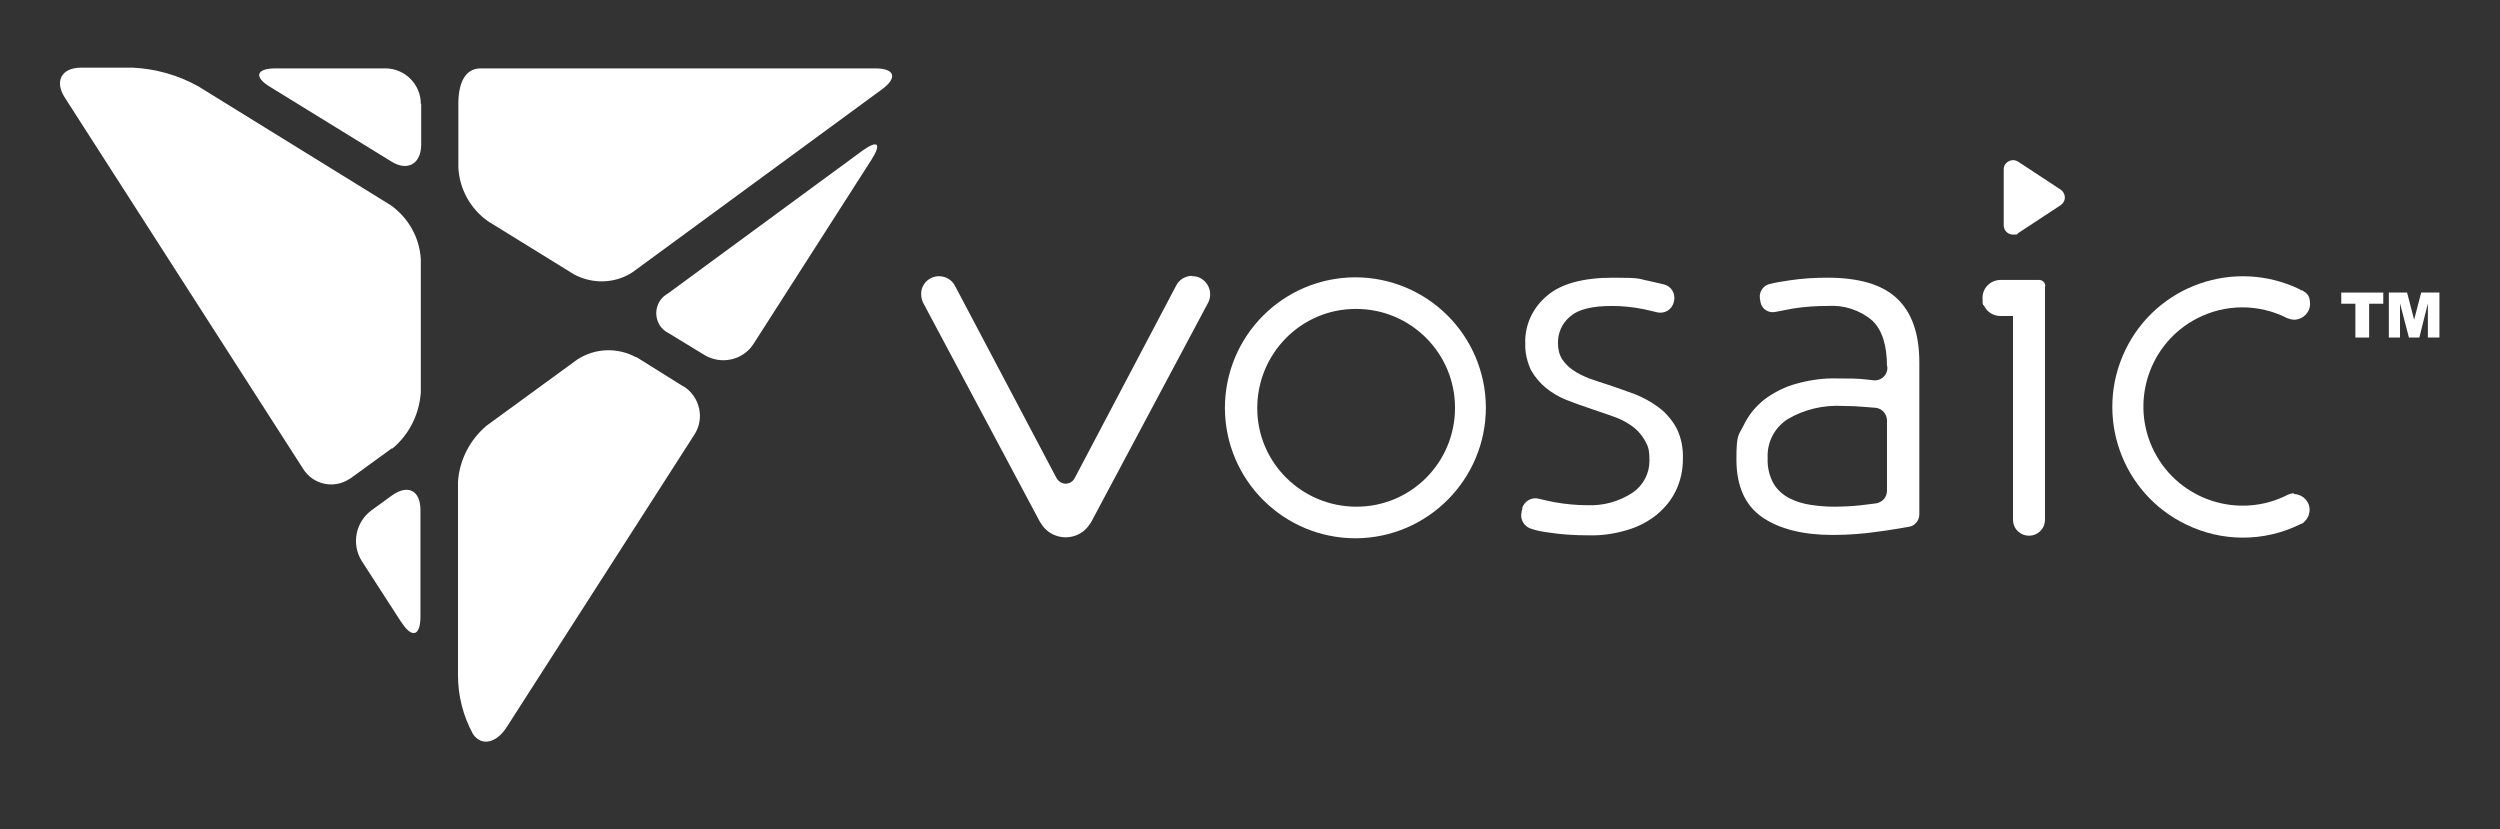
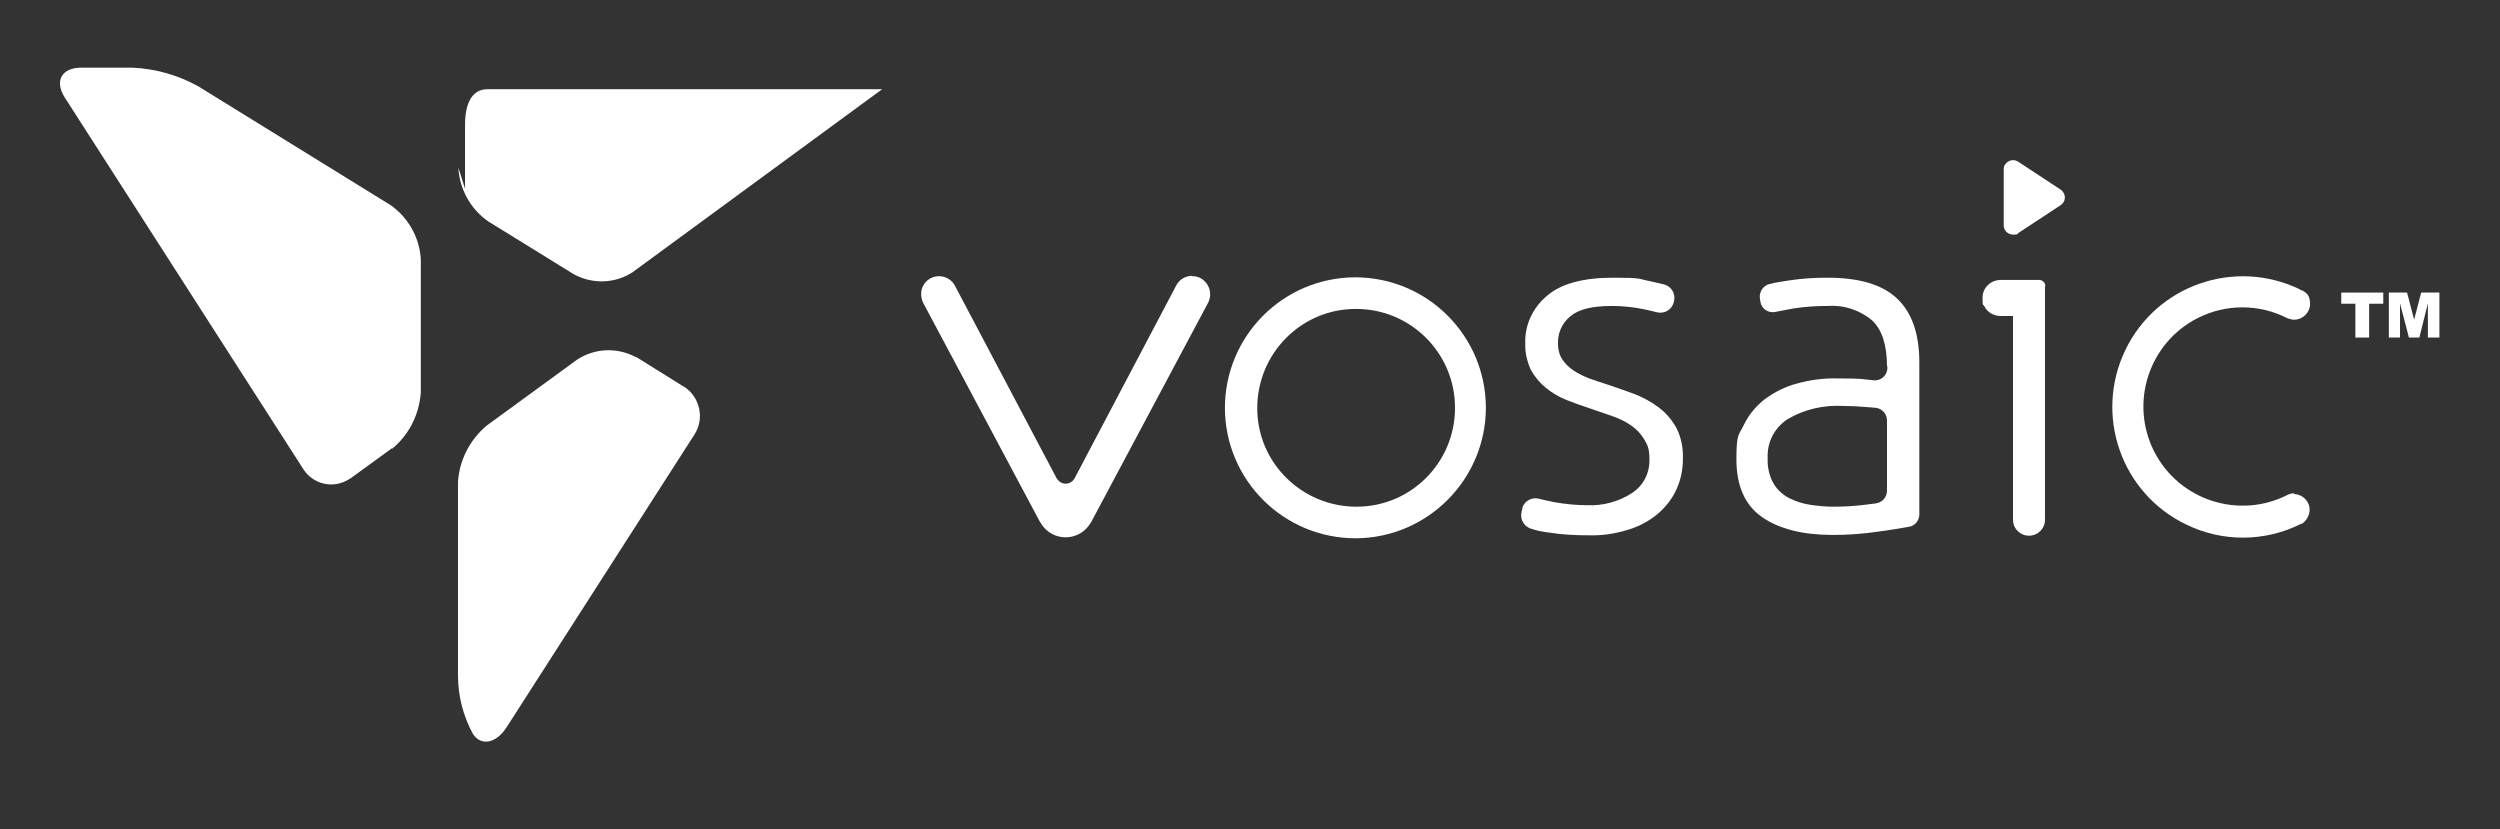
<svg xmlns="http://www.w3.org/2000/svg" id="Layer_1" version="1.1" viewBox="0 0 672.5 223">
  <rect x="0" y="0" width="672.5" height="223" fill="#333333" stroke="none" />
  <defs>
    <style>
      .st0 {
        fill: #fff;
      }
    </style>
  </defs>
  <path class="st0" d="M320.7,74.2c-1.8,0-3.5,1-4.3,2.6l-27.3,51.8c-.7,1.4-2.4,1.9-3.7,1.2-.5-.3-.9-.7-1.2-1.2l-27.3-51.7c-.8-1.6-2.5-2.6-4.3-2.6-2.7,0-4.9,2.2-4.8,4.9,0,.8.2,1.5.5,2.2l31.4,58.9c.1.2.3.4.4.6,2.2,3.6,7,4.7,10.6,2.5,1-.6,1.9-1.5,2.5-2.5.2-.2.3-.4.4-.6l31.4-58.9c1.2-2.4.3-5.3-2.1-6.6-.7-.4-1.4-.5-2.2-.5" />
-   <path class="st0" d="M123.3,45.1c.3,5.8,3.3,11.2,8.1,14.5l23,14.2c5,2.7,11.1,2.5,15.8-.6l67.1-49.2c4.2-3.1,3.4-5.6-1.8-5.6h-106.2c-4.4,0-6,4.3-6,9.5v17.3h0q0,0,0,0Z" />
-   <path class="st0" d="M189.5,95.5c4.5,2.7,10.4,1.4,13.2-3l31.7-49.5c2.8-4.4,1.8-5.5-2.5-2.4l-52.3,38.4c-2.9,1.6-3.9,5.3-2.3,8.2.6,1.1,1.6,2,2.7,2.5l9.5,5.8h0Z" />
-   <path class="st0" d="M108,167.4c2.8,4.4,5.1,3.7,5.1-1.5v-28.7c0-5.3-3.4-7-7.7-3.9l-5.5,4c-4.3,3.2-5.4,9.1-2.6,13.6l10.6,16.4h0q0,.1,0,0Z" />
+   <path class="st0" d="M123.3,45.1c.3,5.8,3.3,11.2,8.1,14.5l23,14.2c5,2.7,11.1,2.5,15.8-.6l67.1-49.2h-106.2c-4.4,0-6,4.3-6,9.5v17.3h0q0,0,0,0Z" />
  <path class="st0" d="M105.5,120.7c4.6-3.8,7.3-9.3,7.7-15.2v-35.7c-.3-5.8-3.3-11.2-8.1-14.6L53.3,23.2c-5.4-3-11.4-4.7-17.6-5h-13.9c-5.2,0-7.2,3.6-4.4,8l64.2,100c2.6,4.1,8.1,5.4,12.3,2.7h0c.2-.1.3-.2.5-.3l11-8h.1Z" />
  <path class="st0" d="M171.1,96.1c-5-2.7-11-2.5-15.8.6l-24.4,17.8c-4.5,3.8-7.3,9.2-7.7,15.1v52.1c0,5.5,1.4,10.9,4,15.7,2.2,3.4,6.3,2.6,9.1-1.8l50.5-78.7c2.8-4.3,1.5-10.1-2.8-12.9h-.1l-12.8-8s0,0,0,0Z" />
-   <path class="st0" d="M113.2,27.9c0-5.2-4.3-9.5-9.5-9.5h-29.6c-5.2,0-5.9,2.3-1.4,5l32.5,20c4.4,2.8,8.1.7,8.1-4.5v-11s0,0,0,0Z" />
  <path class="st0" d="M539,53.1v7.5c0,1.4,1.1,2.5,2.5,2.5s1,0,1.4-.4l11.4-7.5c1.2-.8,1.5-2.3.7-3.5-.2-.3-.4-.5-.7-.7l-11.4-7.5c-1.2-.8-2.7-.4-3.5.7-.3.4-.4.9-.4,1.4v7.5Z" />
  <path class="st0" d="M364.7,83.1c-14.7,0-26.5,12-26.5,26.7s12,26.5,26.7,26.5,26.5-11.9,26.5-26.6-11.9-26.6-26.6-26.6h0M364.7,144.8c-19.4,0-35.1-15.6-35.2-35,0-19.4,15.6-35.1,35-35.2,19.4,0,35.1,15.6,35.2,35h0c0,19.4-15.7,35.1-35,35.2" />
  <path class="st0" d="M629.7,78.7h11.4v3h-3.8v9.1h-3.7v-9.1h-3.8v-3h-.1Z" />
  <path class="st0" d="M651.3,78.7l-1.9,7.3-1.9-7.3h-4.9v12.1h3v-9.2l2.4,9.2h2.8l2.3-9.2v9.2h3.1v-12.1h-4.9,0Z" />
  <path class="st0" d="M409.5,136.6c.6-1.9,2.7-3,4.6-2.4,1.2.3,2.6.6,4.1.9,2.9.5,5.8.8,8.7.8,4.4.2,8.7-1,12.3-3.4,2.8-1.9,4.5-5.1,4.5-8.5s-.4-4-1.4-5.8c-.9-1.5-2.1-2.8-3.6-3.8-1.6-1.1-3.3-1.9-5.1-2.5l-5.8-2c-2.2-.7-4.3-1.5-6.4-2.3-2-.8-3.9-1.9-5.6-3.3-1.6-1.3-3-3-4-4.8-1-2.2-1.6-4.7-1.5-7.1-.2-4.9,2-9.6,5.8-12.8,3.8-3.3,9.8-4.9,17.8-4.9s6.6.3,9.8.9c1.4.3,2.7.6,3.9.9,2,.5,3.2,2.5,2.7,4.6h0c-.5,2.2-2.5,3.4-4.6,2.9h0c-1-.3-2.2-.5-3.4-.8-2.9-.6-5.8-.9-8.7-.9-5.3,0-9,.9-11.2,2.8-2.2,1.8-3.4,4.5-3.3,7.3,0,1.5.3,2.9,1.1,4.2.8,1.2,1.8,2.2,3,3,1.3.9,2.8,1.6,4.3,2.2,1.6.6,3.3,1.1,5.1,1.7,2.3.8,4.7,1.6,7.1,2.5,2.3.9,4.5,2.1,6.5,3.6s3.6,3.4,4.8,5.6c1.3,2.6,1.8,5.5,1.7,8.3,0,2.9-.6,5.8-1.9,8.5-1.2,2.5-3,4.7-5.2,6.5-2.4,1.9-5.1,3.3-8,4.1-3.3,1-6.8,1.5-10.2,1.4-3.7,0-7.4-.2-11.1-.8-1.6-.2-3-.5-4.2-.9-2-.5-3.3-2.5-2.8-4.5h0c0-.4.1-.6.2-.8" />
  <path class="st0" d="M507.6,113.1c0-1.7-1.3-3.2-3-3.4l-2.5-.2c-2.2-.2-4.3-.3-6.3-.3-5.2-.3-10.5.9-15,3.6-3.5,2.3-5.5,6.2-5.3,10.4-.1,2.4.4,4.8,1.6,6.9,1,1.7,2.5,3,4.2,3.9,1.8.9,3.7,1.5,5.7,1.8,2.1.3,4.1.5,6.2.5s5-.1,7.5-.4c1.4-.2,2.7-.3,4-.5,1.7-.3,2.9-1.7,2.9-3.4v-18.9h0ZM507.6,98.6c0-5.7-1.3-9.9-4-12.4-3.3-2.8-7.6-4.2-11.9-3.9-3.2,0-6.3.2-9.4.7-1.7.3-3.2.6-4.7.9-1.8.4-3.6-.7-4-2.5h0l-.2-1.2c-.2-1.7.9-3.4,2.6-3.8,1.6-.4,3.4-.7,5.5-1,3.3-.5,6.7-.7,10.1-.7,8.4,0,14.6,1.8,18.6,5.5s6.1,9.4,6.1,17.3v40.9c0,1.6-1.2,3.1-2.8,3.3-2.4.4-5.1.9-8.2,1.3-4.1.6-8.2.9-12.3.9-8,0-14.4-1.6-19-4.8s-6.9-8.4-6.9-15.5.6-6.4,2-9.3c1.3-2.7,3.2-5,5.6-6.9,2.6-1.9,5.5-3.4,8.6-4.2,3.6-1,7.2-1.5,10.9-1.4,3.1,0,5.8,0,8,.3l1.8.2c1.8.2,3.5-1.1,3.7-3v-.8h-.1Z" />
  <path class="st0" d="M550.2,77c0-.9-.7-1.7-1.7-1.7h-10.3c-2.7,0-4.9,2.1-4.9,4.8s.2,1.6.5,2.3c.8,1.6,2.5,2.6,4.3,2.6h3.4v54.8c0,2.4,1.9,4.3,4.3,4.3s4.3-1.9,4.3-4.3h0v-62.8h.1Z" />
  <path class="st0" d="M617.2,132.7c-.6,0-1.2.1-1.8.4-13.1,6.7-29.2,1.5-35.9-11.6s-1.5-29.2,11.6-35.9c7.6-3.9,16.6-3.9,24.2,0,.6.2,1.2.4,1.8.4,2.3,0,4.3-1.9,4.3-4.2s-.8-2.9-2.1-3.7h-.3c0,0-.4-.3-.4-.3-17.5-8.4-38.5-1.1-46.9,16.4s-1.1,38.5,16.4,46.9c9.6,4.7,20.9,4.7,30.5,0l.4-.2h.2c2-1.3,2.7-3.9,1.5-5.9-.8-1.3-2.2-2.1-3.7-2.1" />
</svg>